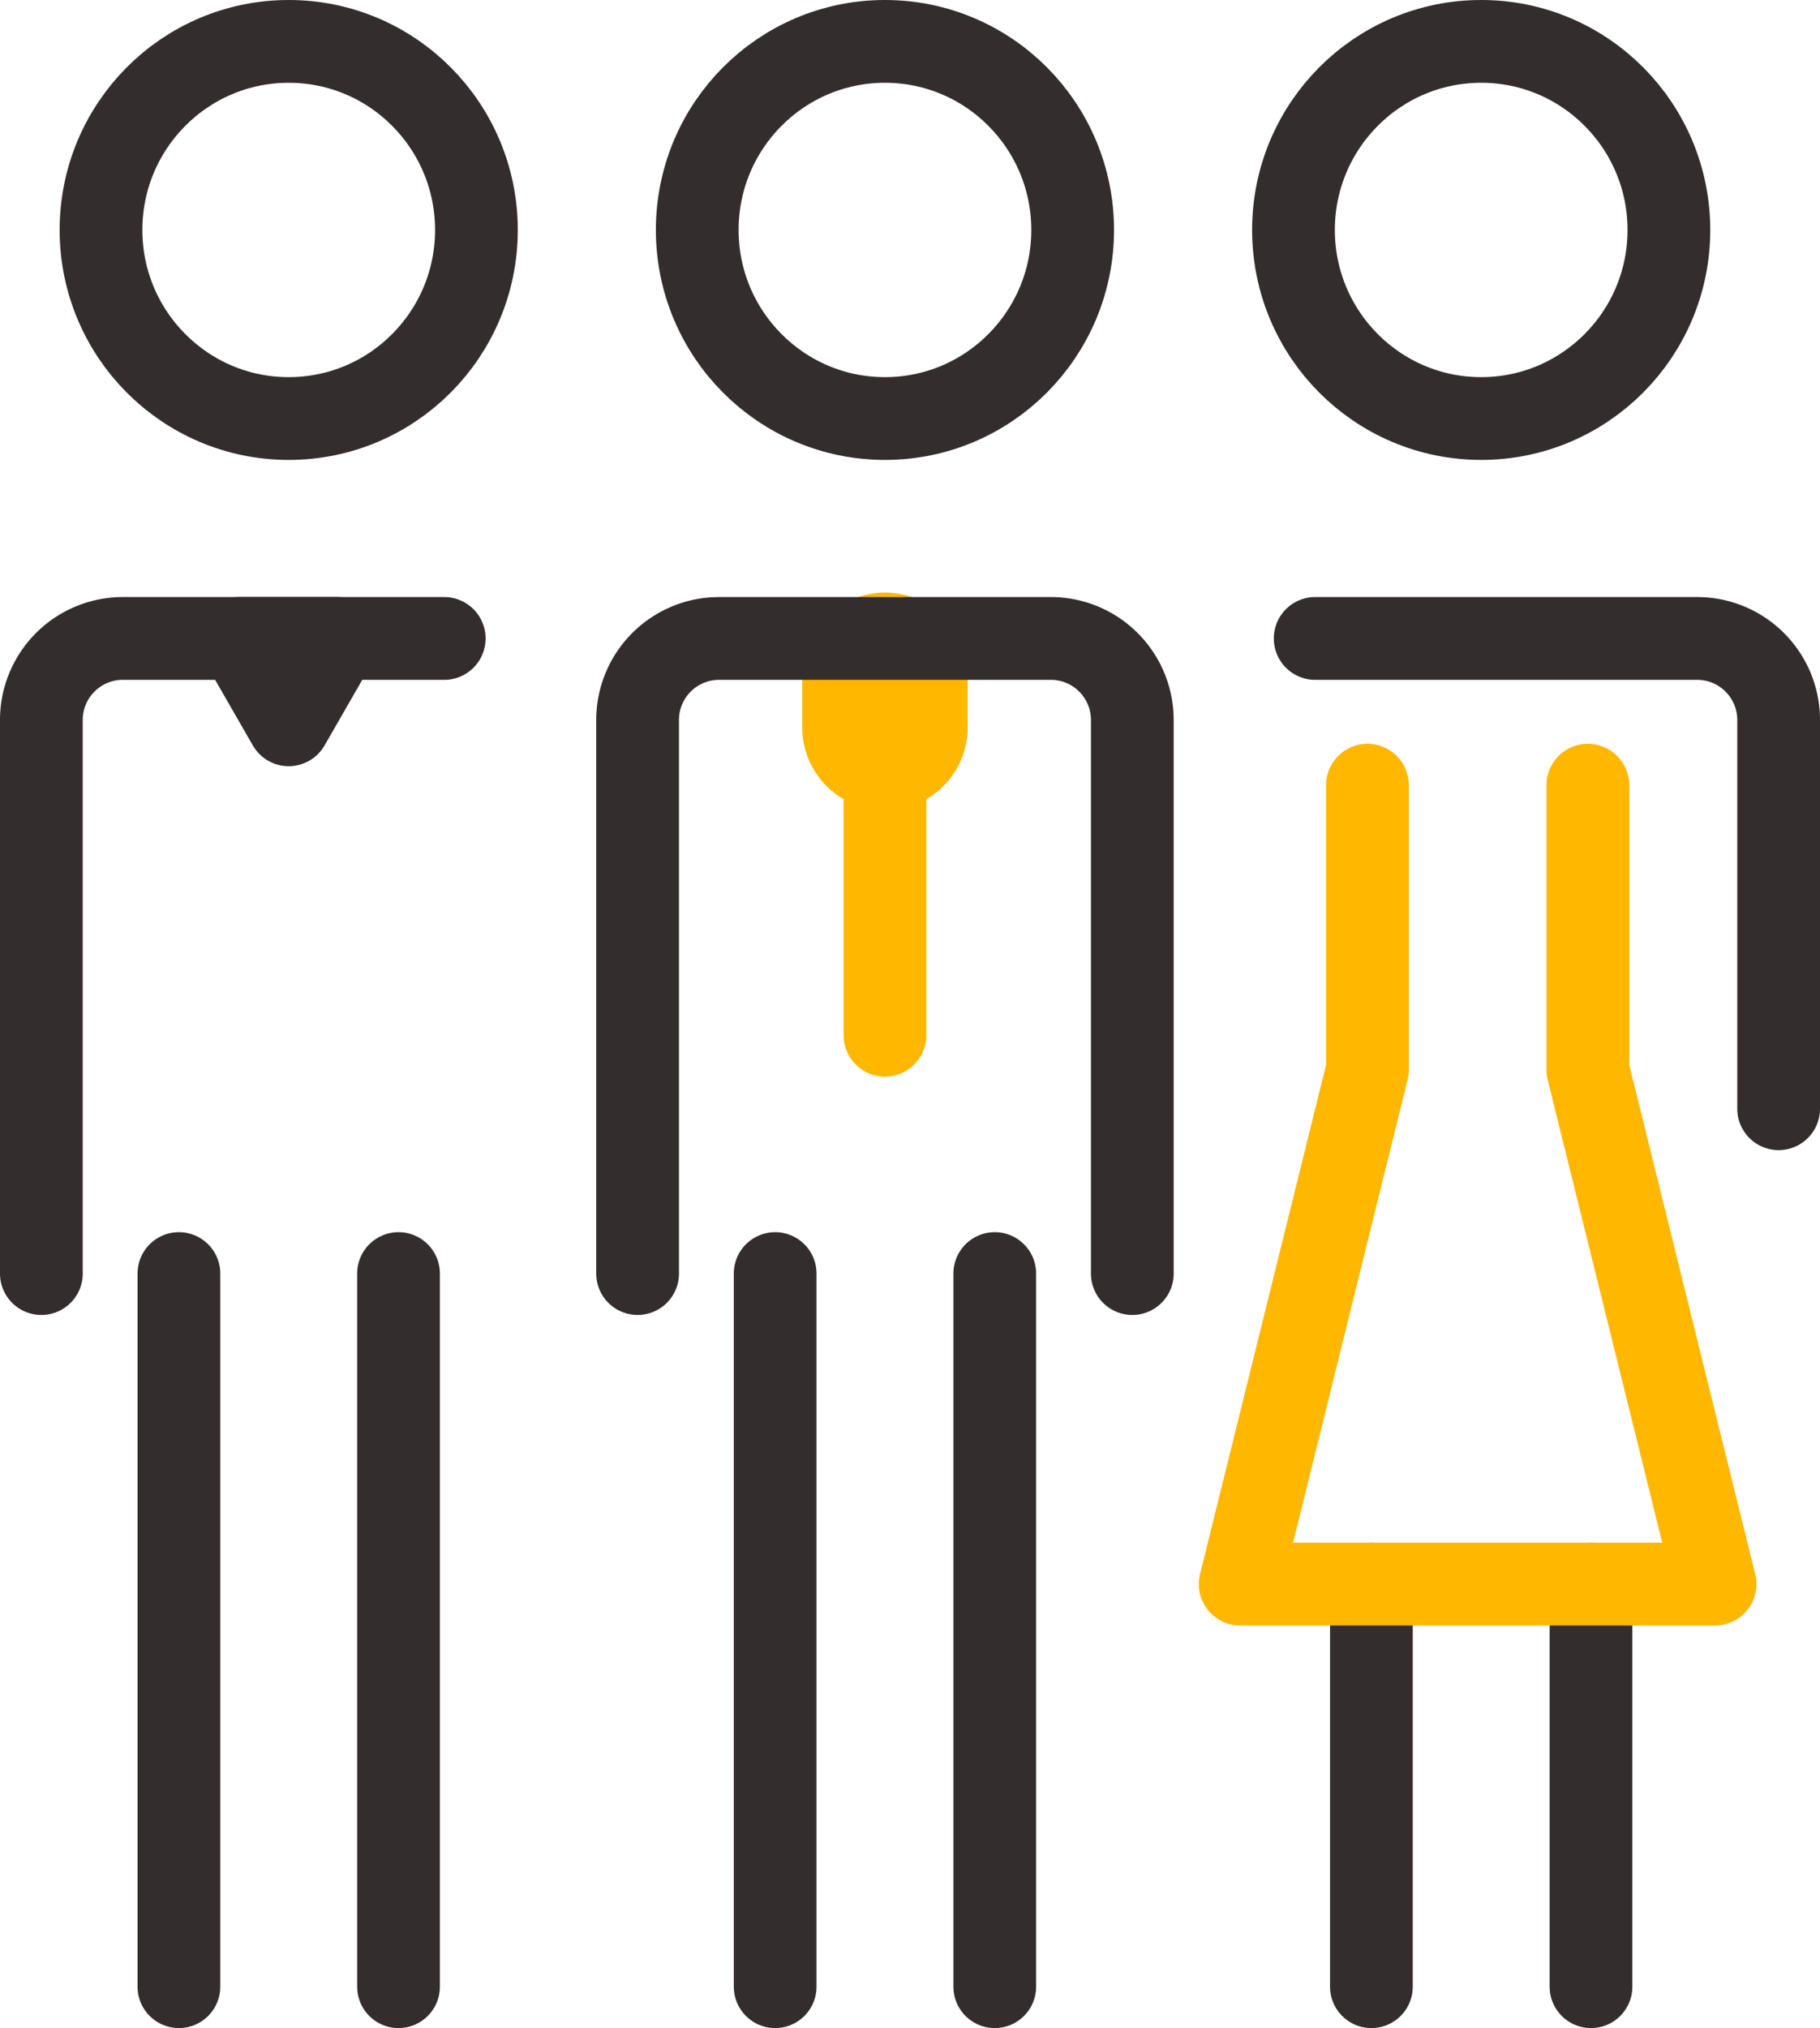
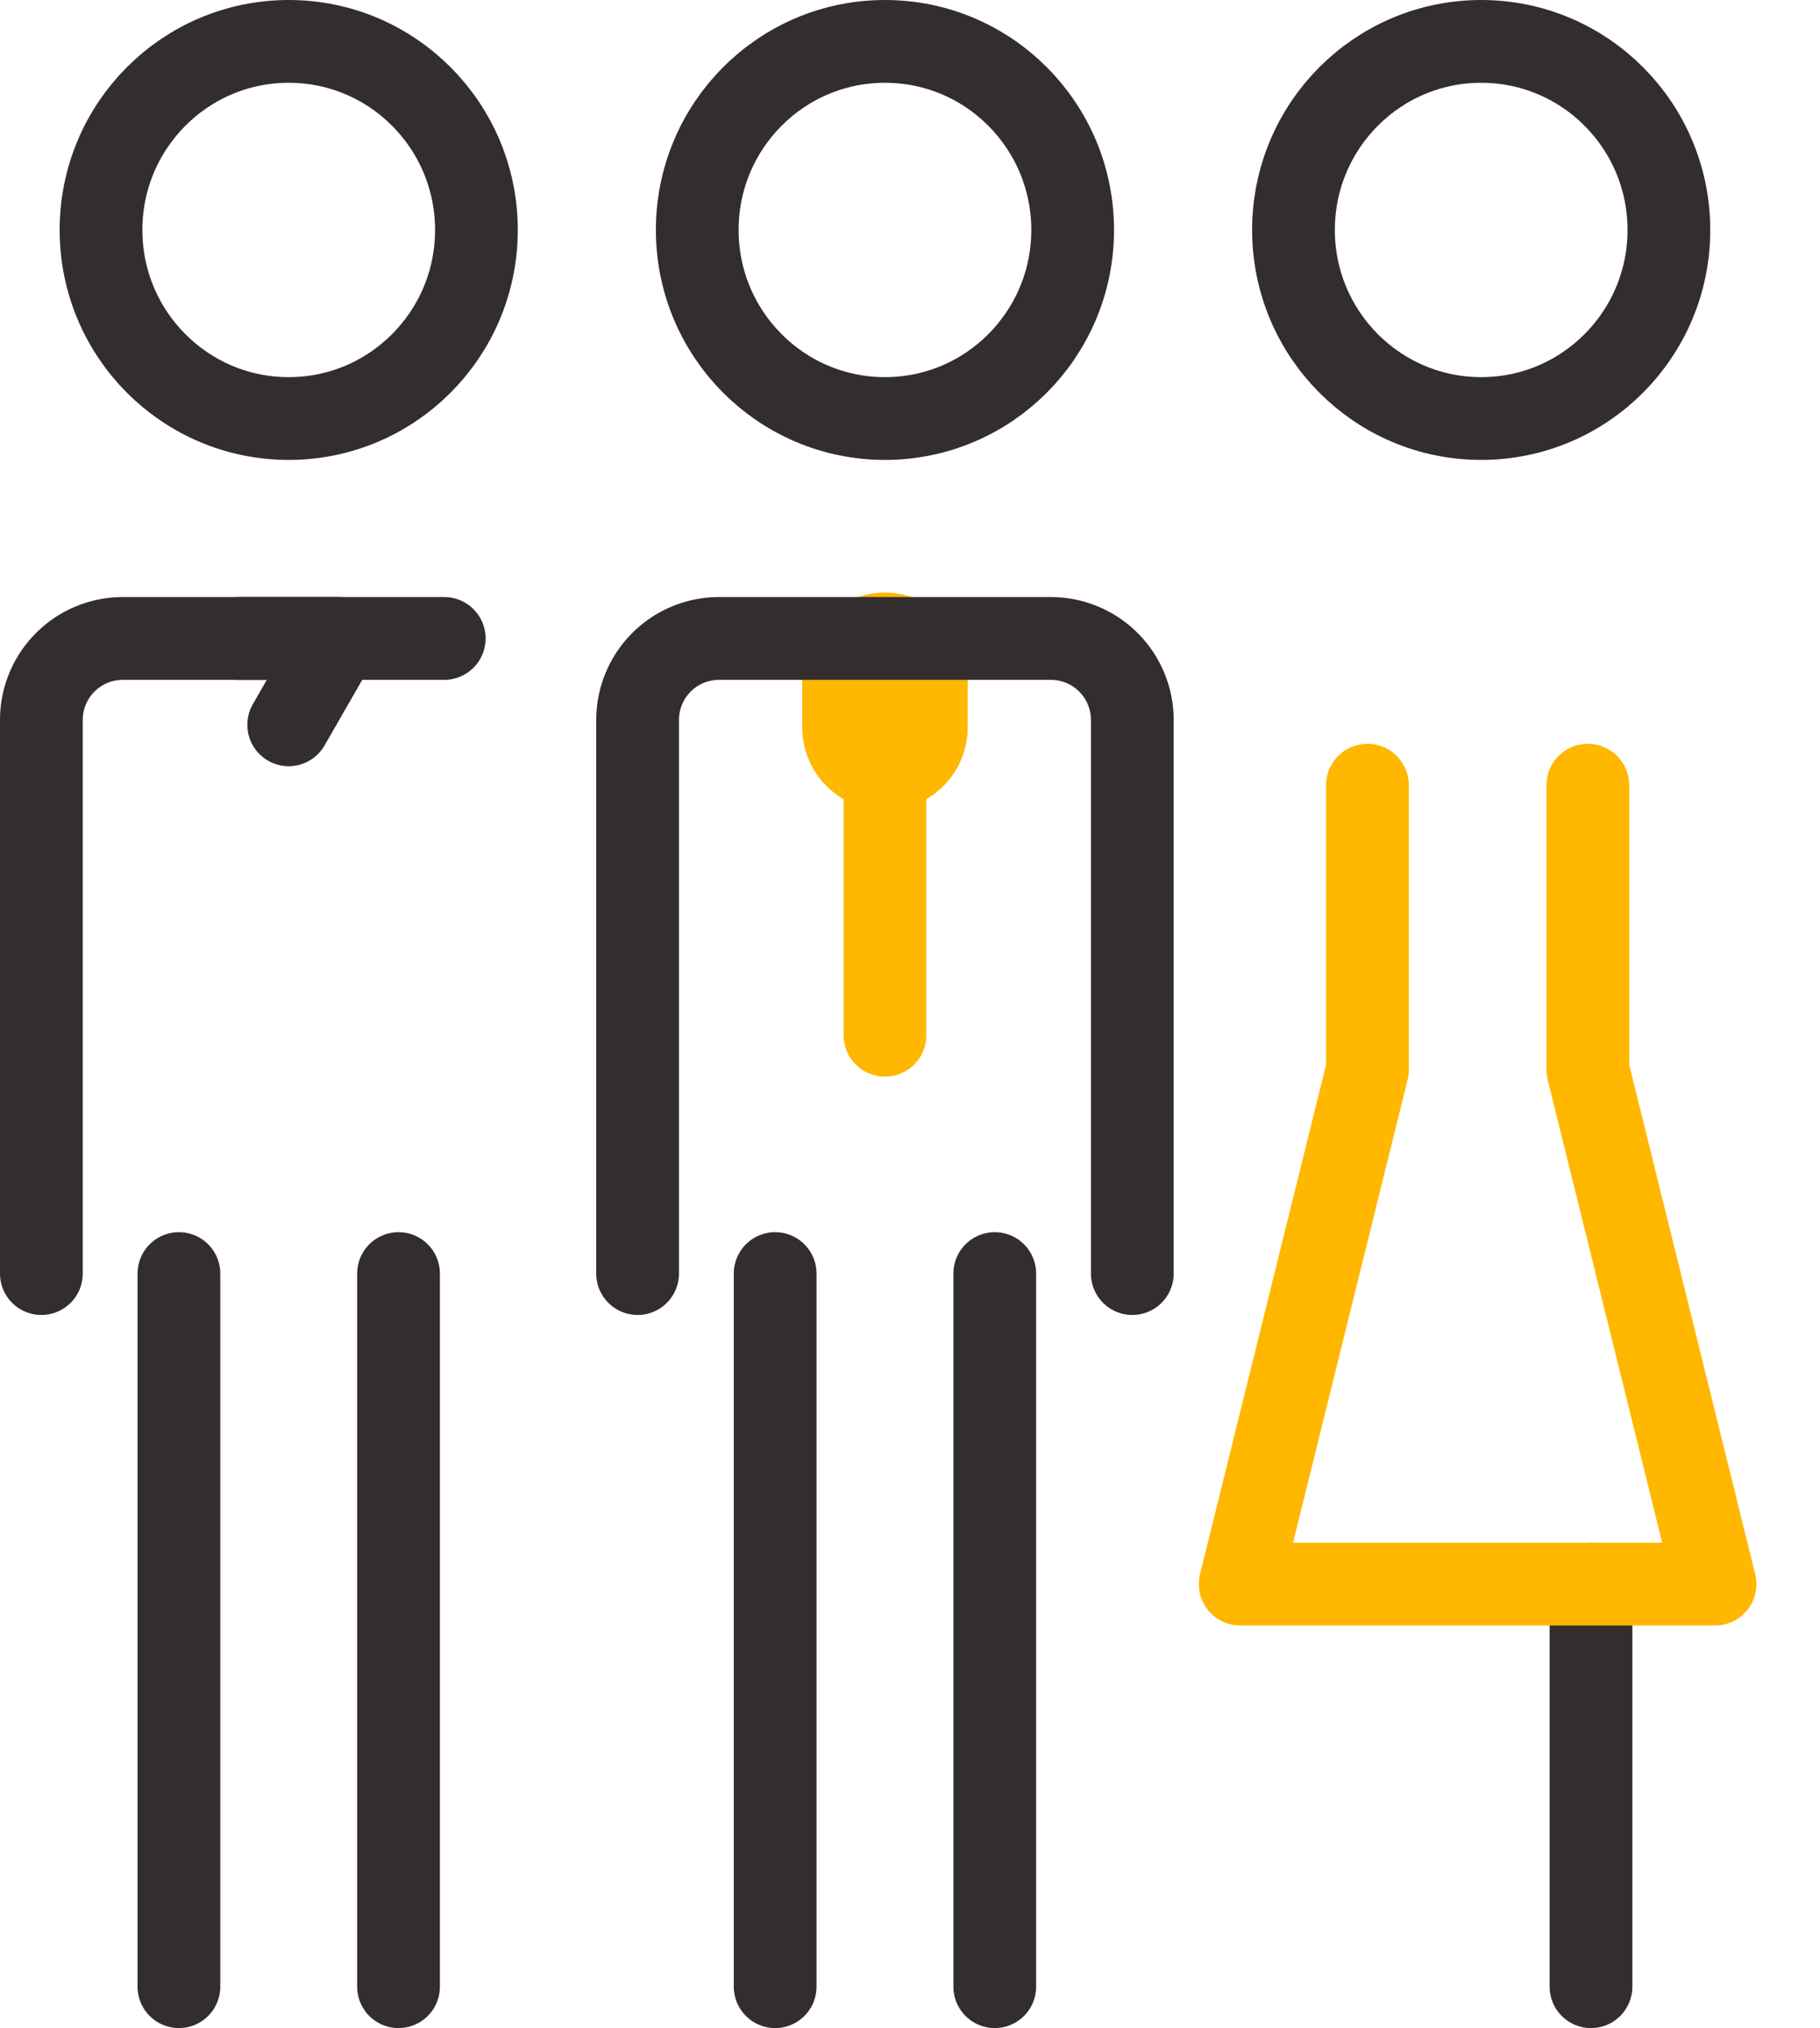
<svg xmlns="http://www.w3.org/2000/svg" width="88" height="98" viewBox="0 0 88 98">
  <defs>
    <style>
      .cls-1, .cls-2, .cls-3, .cls-4, .cls-5 {
        fill: none;
        stroke-linecap: round;
        stroke-miterlimit: 10;
      }

      .cls-1, .cls-2 {
        stroke: #332d2d;
      }

      .cls-1, .cls-2, .cls-3, .cls-5 {
        stroke-width: 4px;
      }

      .cls-2, .cls-5 {
        stroke-linejoin: round;
      }

      .cls-3, .cls-4, .cls-5 {
        stroke: #ffb700;
      }

      .cls-4 {
        stroke-width: 8px;
      }
    </style>
  </defs>
  <g id="グループ_1173" data-name="グループ 1173" transform="translate(-839.684 -1160.684)">
    <line id="線_444" data-name="線 444" class="cls-1" y2="34.459" transform="translate(877.164 1222.225)" />
    <ellipse id="楕円形_58" data-name="楕円形 58" class="cls-2" cx="9.076" cy="9.112" rx="9.076" ry="9.112" transform="translate(873.397 1162.684)" />
    <line id="線_445" data-name="線 445" class="cls-1" y2="34.459" transform="translate(887.782 1222.225)" />
    <line id="線_446" data-name="線 446" class="cls-1" y2="34.459" transform="translate(848.335 1222.225)" />
    <ellipse id="楕円形_59" data-name="楕円形 59" class="cls-2" cx="9.076" cy="9.112" rx="9.076" ry="9.112" transform="translate(844.568 1162.684)" />
    <line id="線_447" data-name="線 447" class="cls-1" y2="34.459" transform="translate(858.953 1222.225)" />
-     <path id="パス_3450" data-name="パス 3450" class="cls-2" d="M75.676,36.375H94.153a3.94,3.94,0,0,1,3.932,3.948V59.1" transform="translate(827.599 1155.16)" />
    <path id="パス_3451" data-name="パス 3451" class="cls-2" d="M21.479,36.375H5.932A3.94,3.94,0,0,0,2,40.323V67.065" transform="translate(839.684 1155.16)" />
    <line id="線_448" data-name="線 448" class="cls-1" y2="19.453" transform="translate(916.611 1237.231)" />
    <ellipse id="楕円形_60" data-name="楕円形 60" class="cls-2" cx="9.076" cy="9.112" rx="9.076" ry="9.112" transform="translate(902.226 1162.684)" />
-     <line id="線_449" data-name="線 449" class="cls-1" y2="19.453" transform="translate(905.993 1237.231)" />
    <line id="線_450" data-name="線 450" class="cls-3" y2="18.077" transform="translate(882.473 1192.632)" />
    <line id="線_451" data-name="線 451" class="cls-4" y2="2.518" transform="translate(882.473 1193.318)" />
    <path id="パス_3452" data-name="パス 3452" class="cls-2" d="M60.406,67.065V40.323a3.94,3.94,0,0,0-3.932-3.948H40.418a3.94,3.94,0,0,0-3.932,3.948V67.065" transform="translate(834.027 1155.16)" />
    <path id="パス_3453" data-name="パス 3453" class="cls-5" d="M88.148,44.823V58.578L94.3,83.429H71.338l6.153-24.85V44.823" transform="translate(828.311 1153.802)" />
-     <path id="パス_3454" data-name="パス 3454" class="cls-2" d="M15.835,40.548l2.4-4.173h-4.8Z" transform="translate(837.808 1155.16)" />
+     <path id="パス_3454" data-name="パス 3454" class="cls-2" d="M15.835,40.548l2.4-4.173h-4.8" transform="translate(837.808 1155.16)" />
  </g>
</svg>